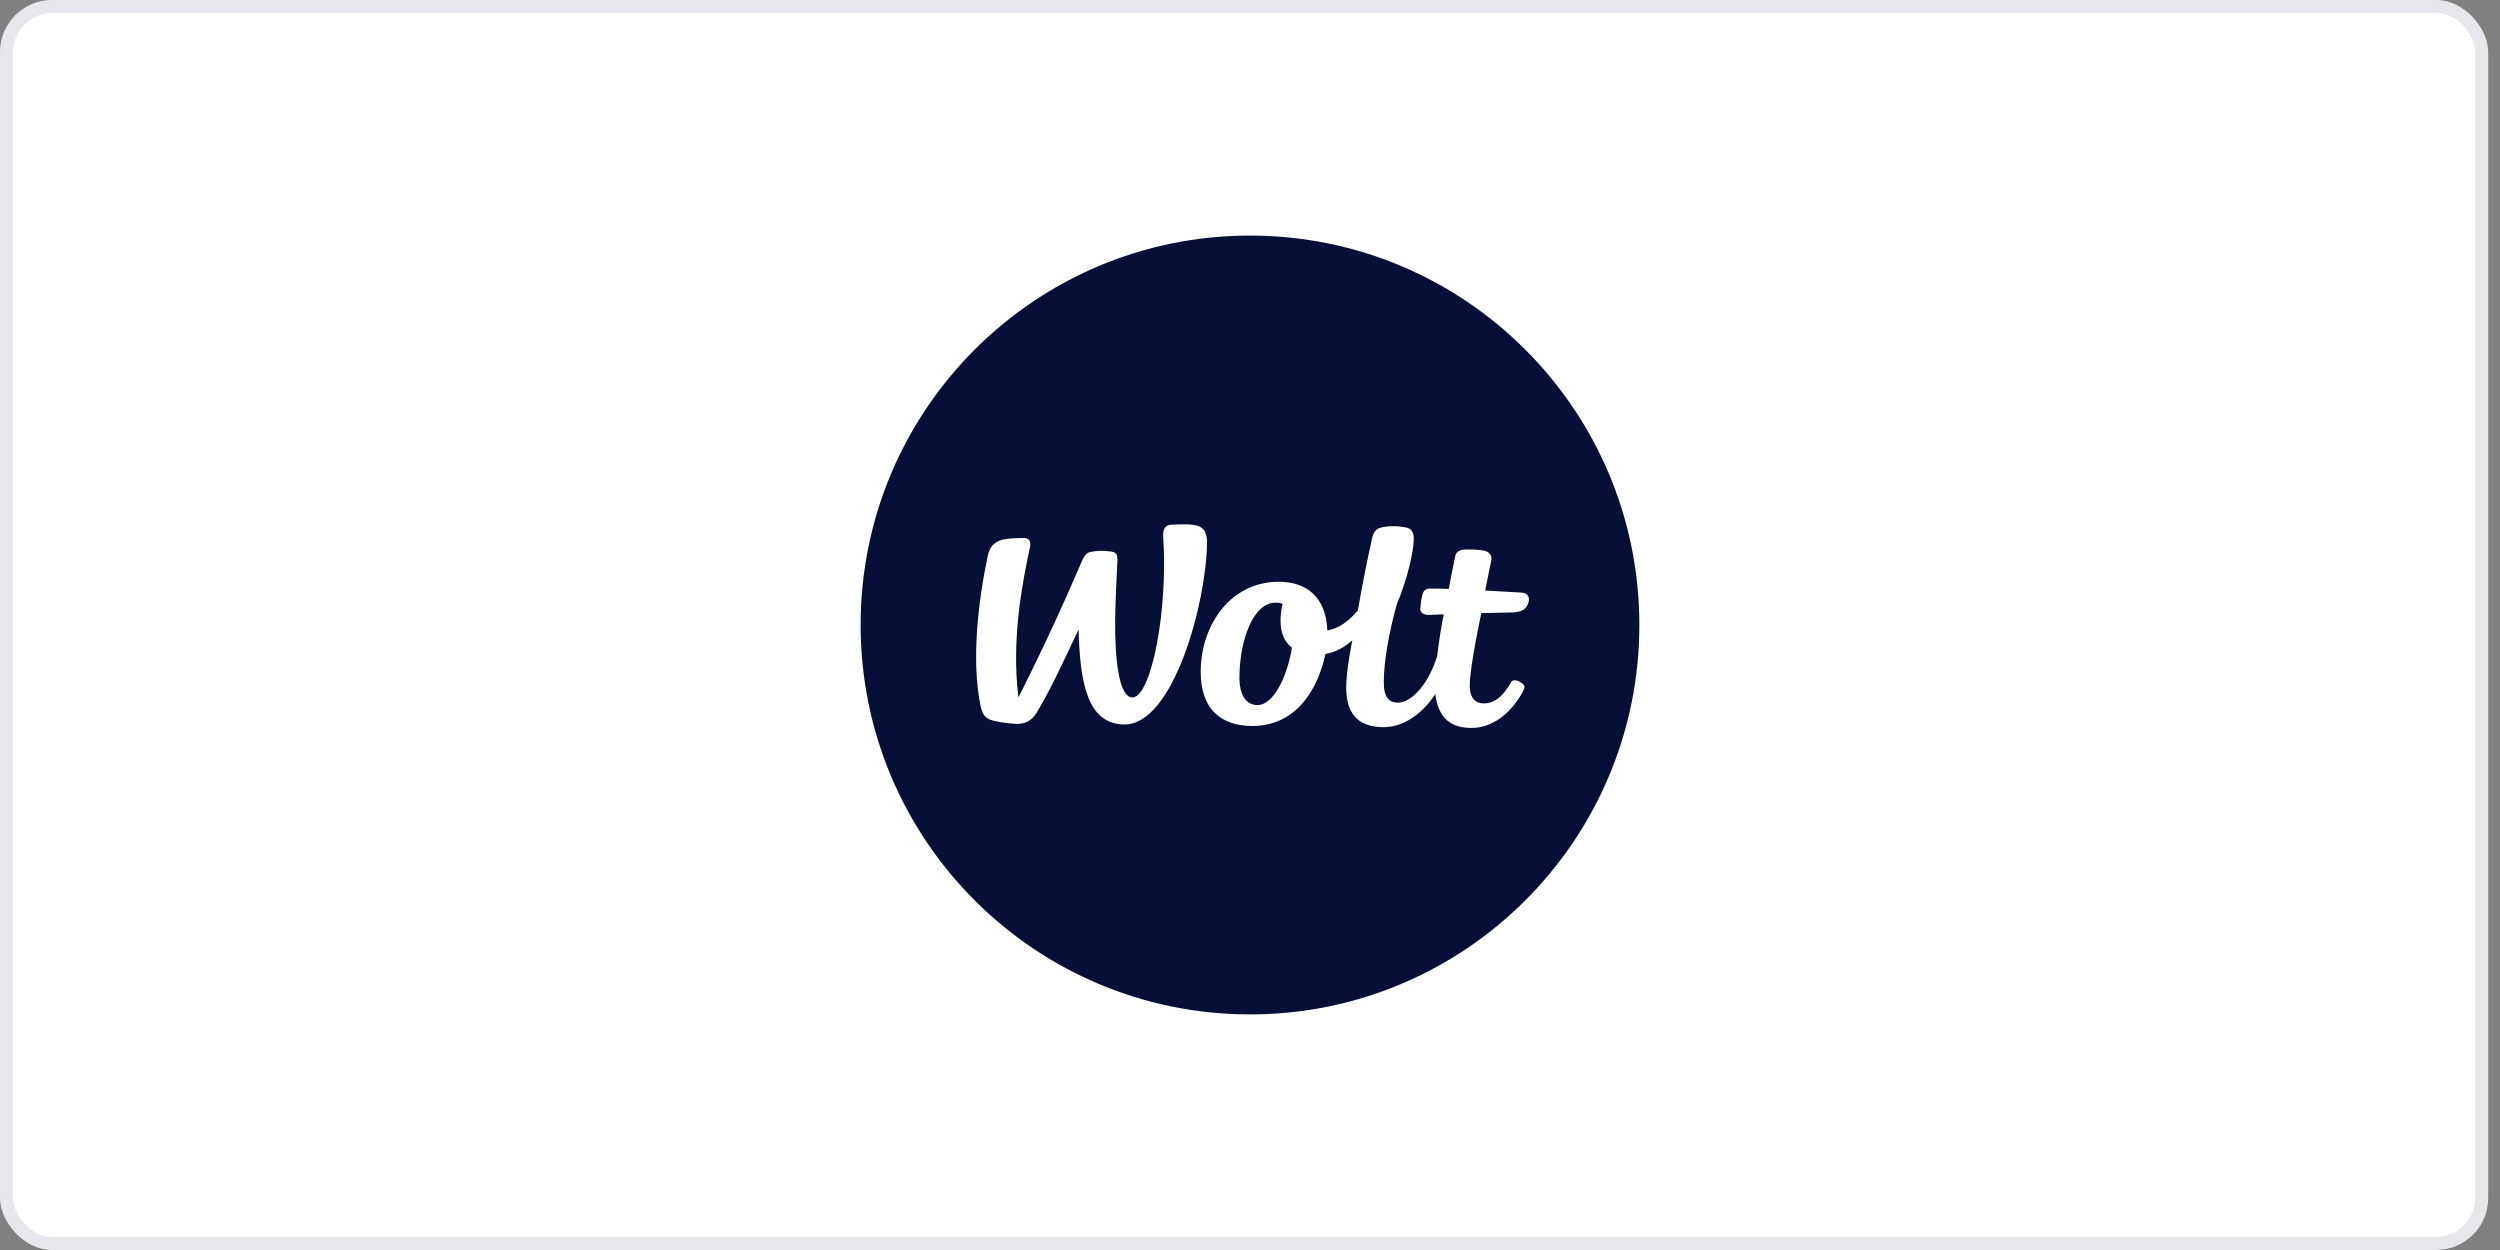
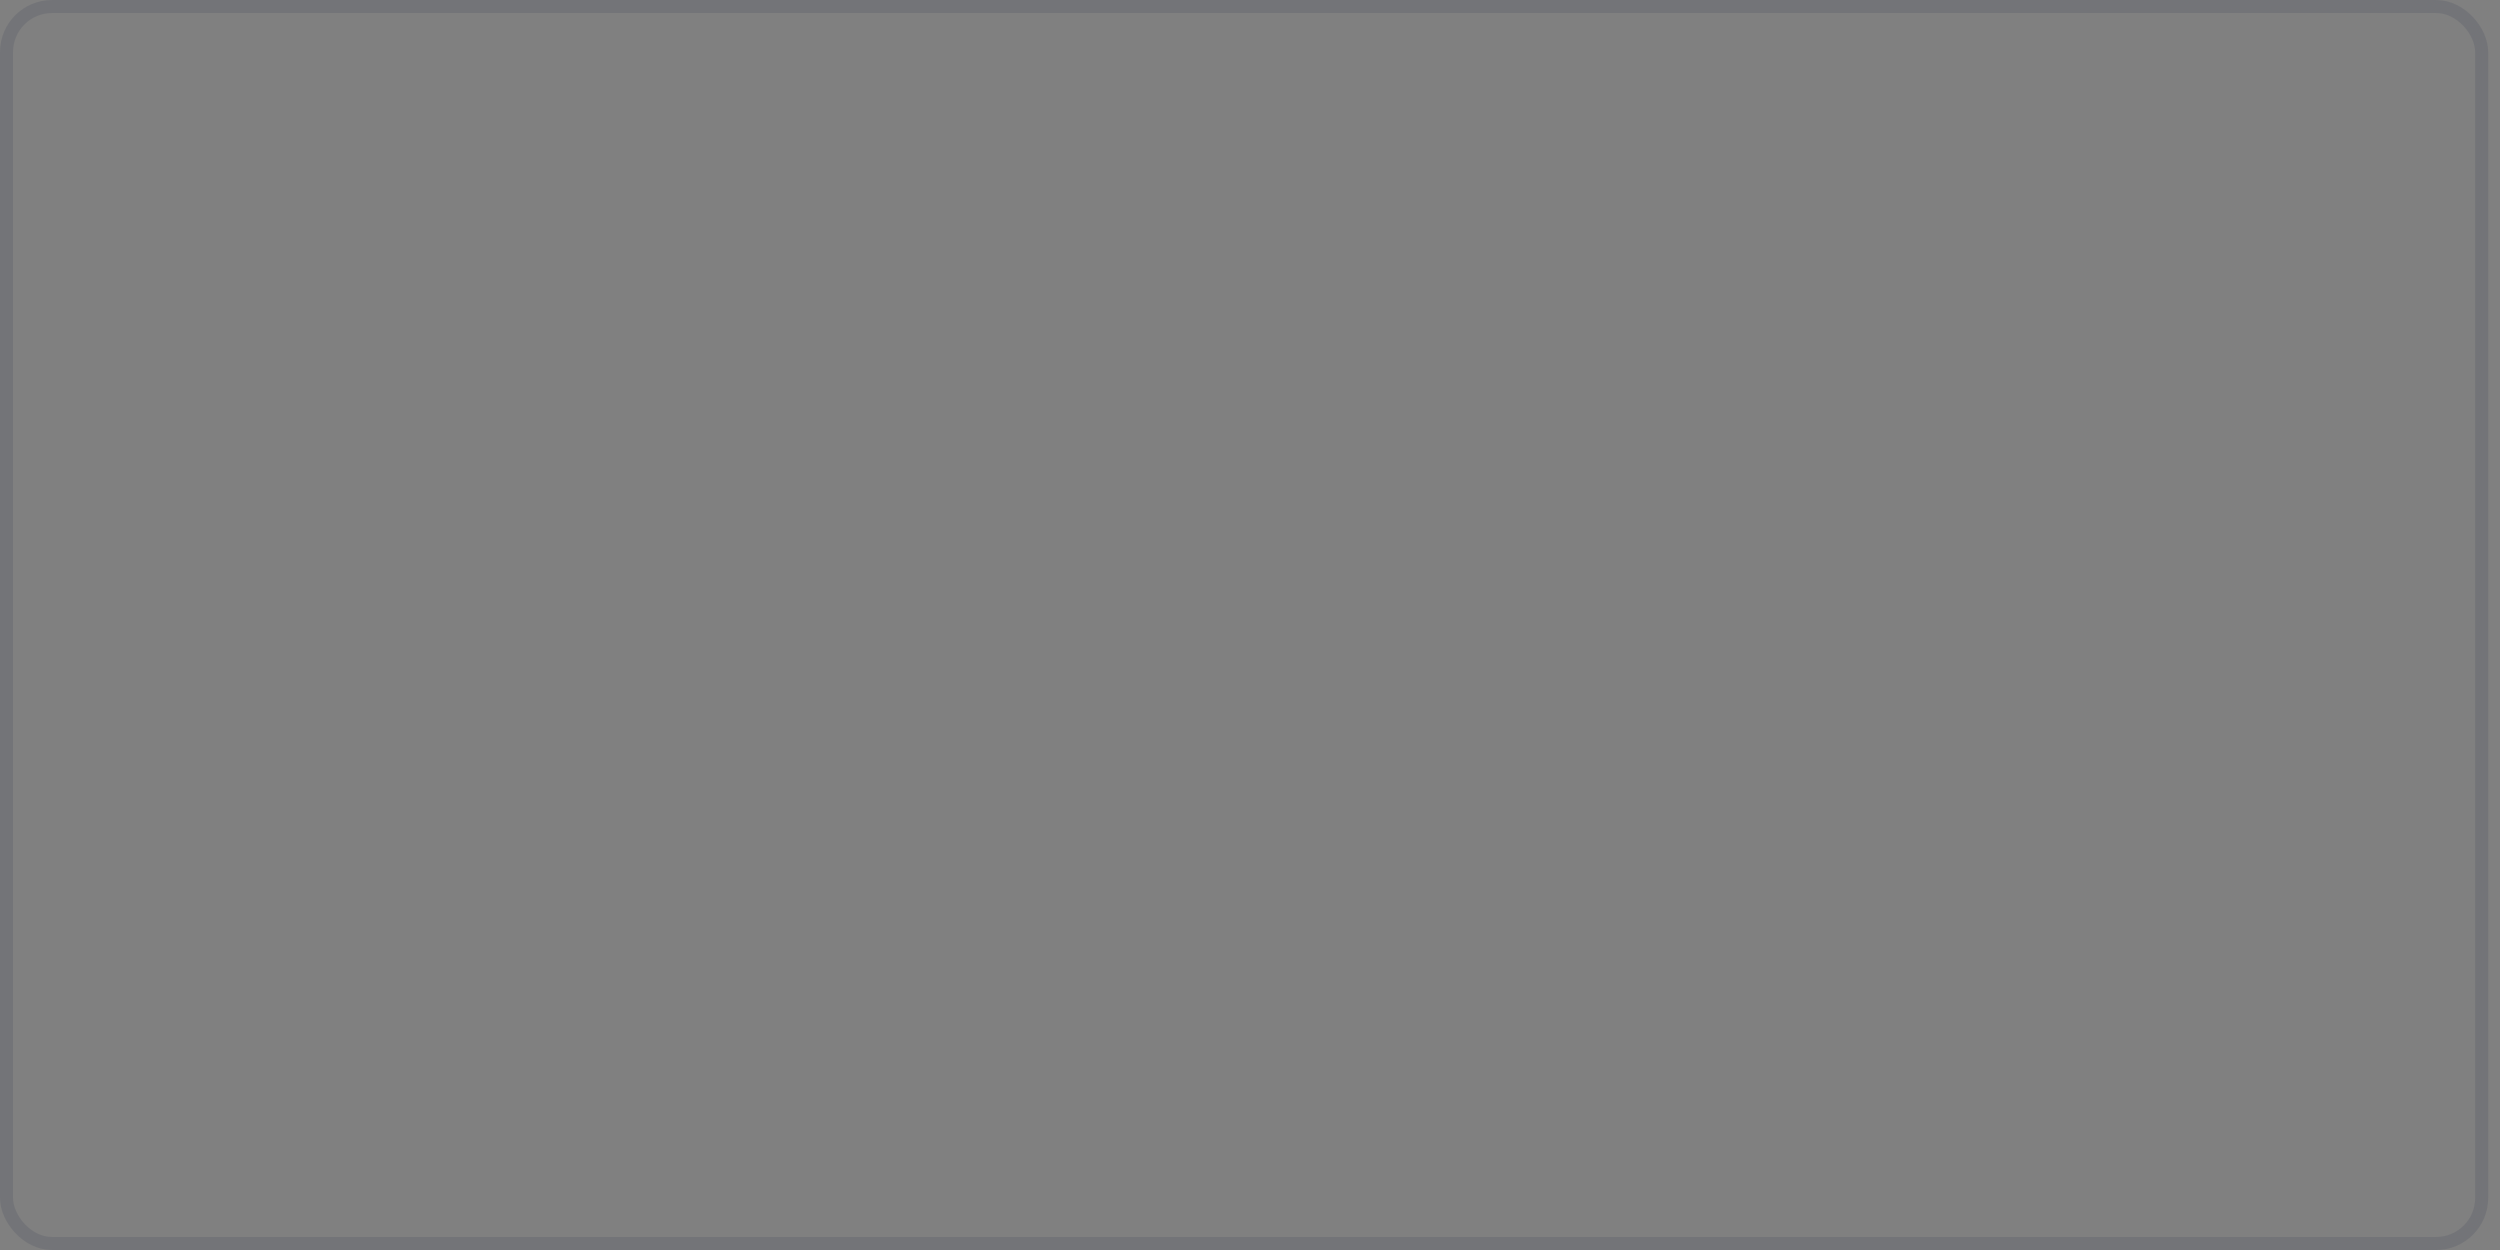
<svg xmlns="http://www.w3.org/2000/svg" width="192" height="96" viewBox="0 0 192 96" fill="none">
  <rect x="0" y="0" width="192" height="96" fill="#808080" stroke="none" />
-   <rect width="191.093" height="96" rx="4" fill="white" />
  <rect x="0.5" y="0.5" width="190.093" height="95" rx="3.5" stroke="#060F38" stroke-opacity="0.1" />
  <g clip-path="url(#clip0_694_95)">
-     <path d="M95.999 81C114.225 81 128.998 66.225 128.998 48.001C128.998 29.777 114.225 15 95.999 15C77.773 15 63 29.775 63 47.999C63 66.223 77.775 80.998 95.999 80.998" fill="white" />
+     <path d="M95.999 81C128.998 29.777 114.225 15 95.999 15C77.773 15 63 29.775 63 47.999C63 66.223 77.775 80.998 95.999 80.998" fill="white" />
    <path d="M95.999 77.908C112.515 77.908 125.903 64.518 125.903 48.001C125.903 31.483 112.515 18.092 95.999 18.092C79.483 18.092 66.096 31.482 66.096 47.999C66.096 64.517 79.483 77.906 95.999 77.906" fill="#060F38" />
-     <path d="M91.004 40.27C90.519 40.265 90.088 40.285 89.875 40.306C89.45 40.345 89.303 40.748 89.33 41.145C89.728 46.897 88.404 53.579 86.964 53.565C85.893 53.555 85.62 50.427 85.645 47.644C85.659 46 85.766 44.416 85.818 43.017C85.837 42.498 85.649 42.399 85.275 42.351C84.707 42.278 84.301 42.274 83.735 42.394C83.303 42.486 83.199 42.84 82.736 43.913C80.431 49.262 78.216 53.557 78.216 53.557C77.678 49.227 78.453 45.04 79.109 41.985C79.2 41.563 79 41.314 78.655 41.316C78.002 41.321 77.003 41.334 76.549 41.625C76.123 41.898 75.963 42.194 75.835 42.804C75.105 46.304 74.613 50.697 75.286 54.103C75.431 54.84 75.6 55.014 75.91 55.211C76.219 55.405 77.548 55.59 78.066 55.595C78.651 55.6 79.19 55.448 79.644 54.684C80.604 53.072 81.376 51.459 82.833 48.349C82.946 52.416 83.491 55.612 86.347 55.638C90.133 55.67 92.658 46.234 92.697 41.683C92.709 40.478 92.113 40.277 91.008 40.267" fill="white" />
    <path d="M96.57 54.151C95.729 54.145 95.174 53.415 95.188 51.978C95.212 49.222 96.218 46.267 97.979 46.284C98.177 46.284 98.352 46.313 98.507 46.376C98.478 46.482 98.456 46.571 98.447 46.619C98.17 48.18 98.483 49.178 99.224 49.735C98.821 52.151 97.735 54.162 96.57 54.151ZM116.816 45.51C116.816 45.51 115.539 45.431 114.066 45.353C114.066 45.353 114.379 43.721 114.529 43.055C114.604 42.73 114.433 42.404 114.023 42.3C113.615 42.197 112.676 42.182 112.358 42.216C112.095 42.243 111.837 42.399 111.775 42.672C111.62 43.354 111.459 44.176 111.266 45.226C110.72 45.208 110.188 45.199 109.821 45.202C109.478 45.206 109.314 45.38 109.242 45.662C109.168 45.944 109.107 46.347 109.08 46.766C109.059 47.082 109.404 47.236 109.759 47.225C109.759 47.225 110.195 47.21 110.88 47.182C110.749 47.781 110.48 49.385 110.376 50.383C109.741 52.453 108.446 53.974 107.341 53.964C106.664 53.958 106.264 53.552 106.275 52.335C106.29 50.649 106.695 48.52 107.279 46.388C108.092 44.478 108.569 42.351 108.577 41.384C108.581 41.02 108.473 40.614 108.039 40.523C107.255 40.359 106.507 40.383 105.982 40.54C105.513 40.682 105.414 41.172 105.355 41.434C105.074 42.693 104.612 44.922 104.286 46.878C103.593 47.705 102.796 48.283 101.941 48.419C101.83 45.824 100.331 44.698 98.252 44.68C94.602 44.647 92.248 47.88 92.215 51.531C92.19 54.488 93.792 55.735 96.141 55.757C98.913 55.781 100.994 53.83 101.797 50.229C102.585 50.075 103.268 49.701 103.861 49.176C103.861 49.176 103.399 51.409 103.388 52.721C103.369 54.712 104.214 55.829 106.22 55.846C107.87 55.862 109.32 54.71 110.233 53.302C110.458 55.153 111.417 55.892 112.985 55.906C114.425 55.918 115.82 55.018 116.815 53.372C117.013 53.044 117.158 52.757 117.037 52.612C116.755 52.282 116.213 52.108 116.061 52.378C115.404 53.557 114.705 54.028 113.948 54.022C113.349 54.016 112.867 53.656 112.877 52.617C112.889 51.121 113.767 47.085 113.767 47.085C114.507 47.065 115.33 47.046 116.113 47.036C116.799 47.025 117.286 46.82 117.411 46.169C117.484 45.782 117.259 45.532 116.818 45.508" fill="white" />
  </g>
  <defs>
    <clipPath id="clip0_694_95">
-       <rect width="66" height="66" fill="white" transform="translate(63 15)" />
-     </clipPath>
+       </clipPath>
  </defs>
</svg>